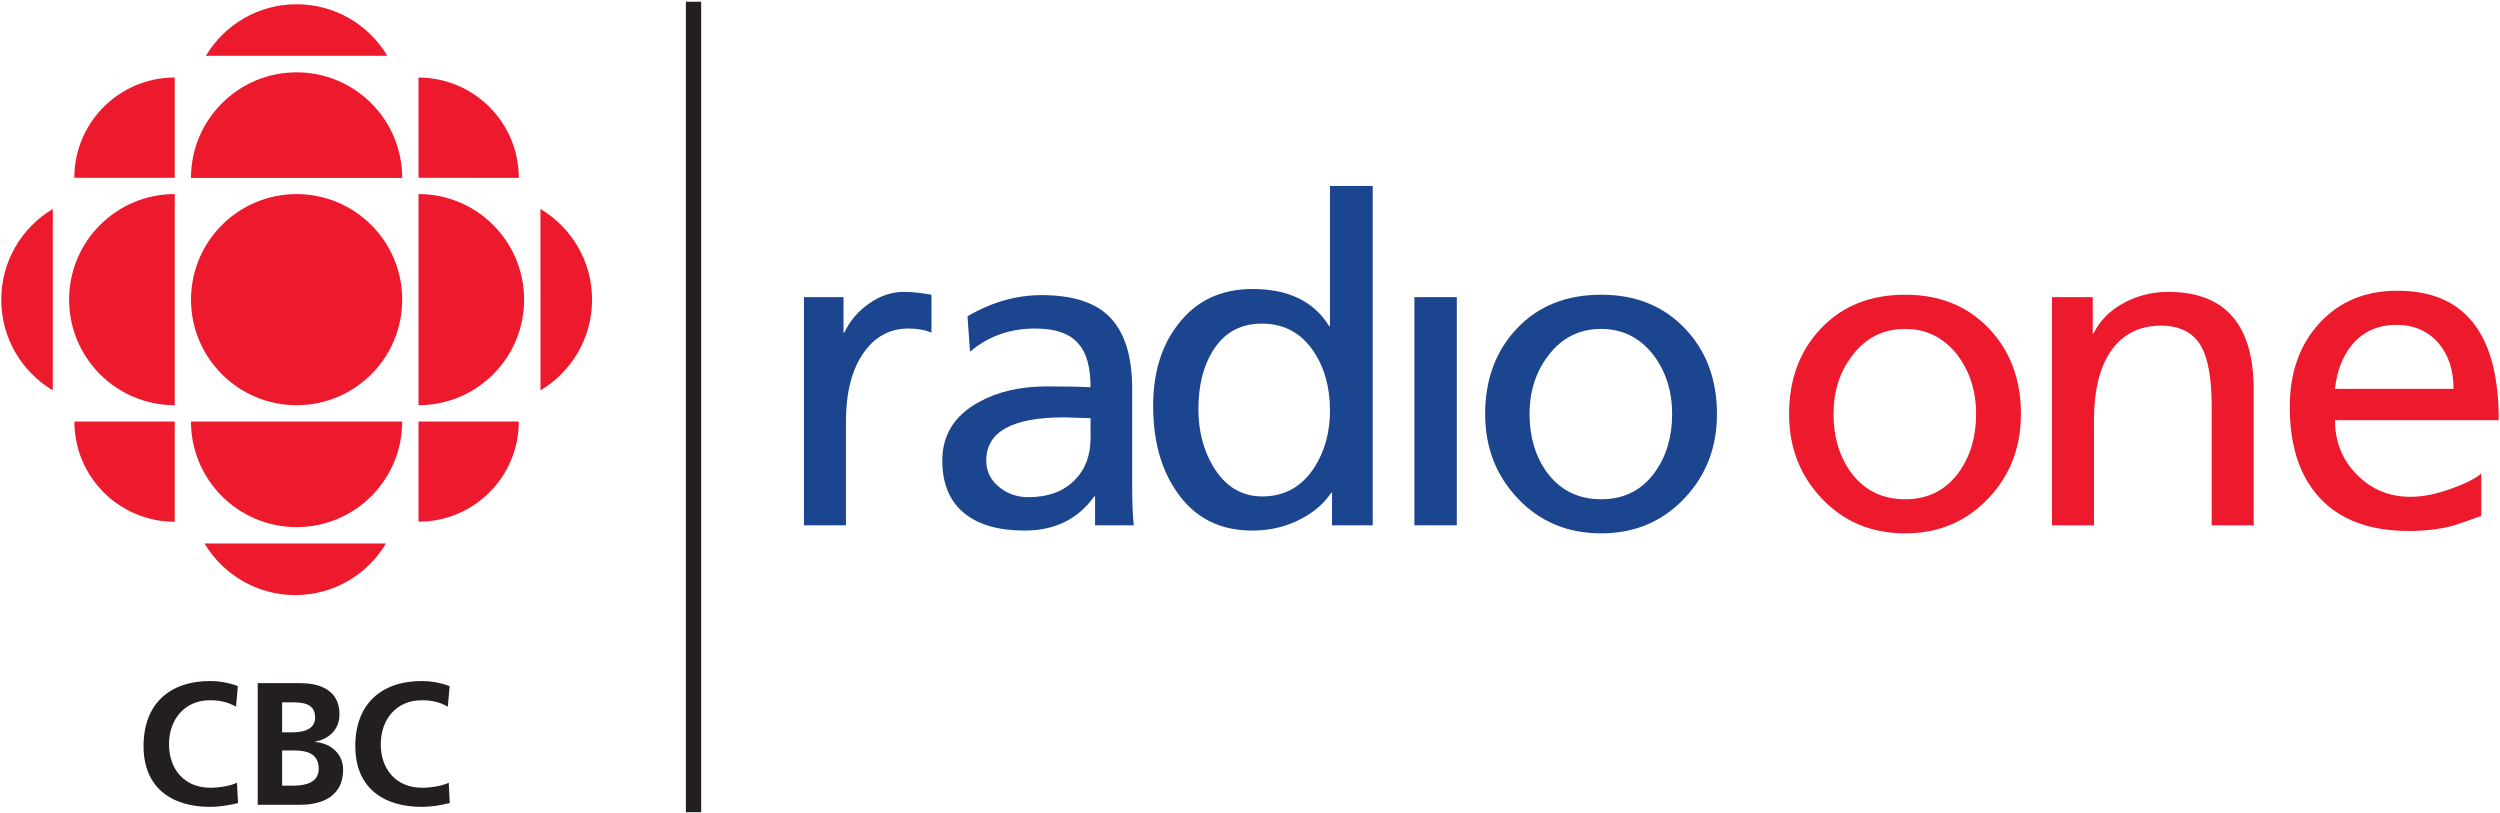
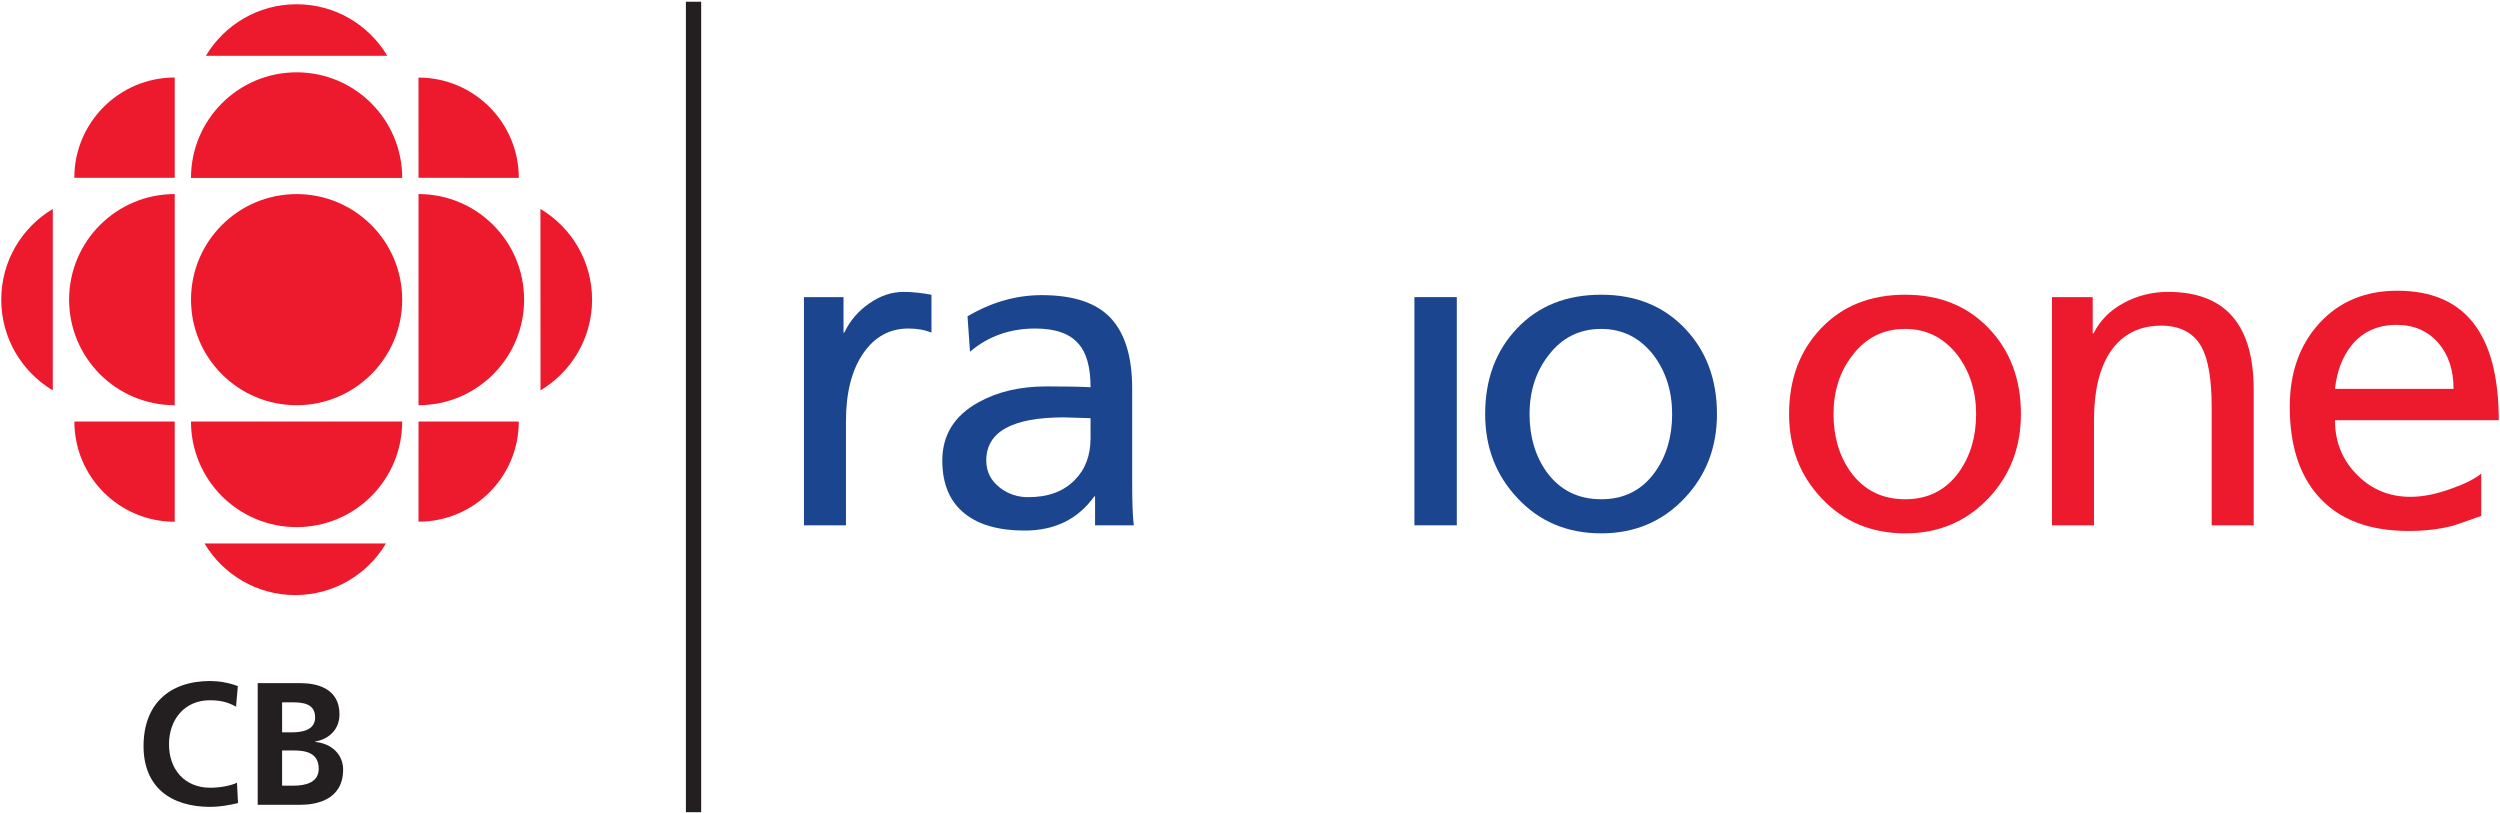
<svg xmlns="http://www.w3.org/2000/svg" xmlns:ns1="http://www.inkscape.org/namespaces/inkscape" xmlns:ns2="http://sodipodi.sourceforge.net/DTD/sodipodi-0.dtd" id="svg12920" version="1.1" ns1:version="0.48.2 r9819" width="1000" height="325.011" xml:space="preserve" ns2:docname="A.svg">
  <defs id="defs12924">
    <clipPath clipPathUnits="userSpaceOnUse" id="clipPath12934">
      <path d="m 153.083,110.764 125.834,0 0,29.43 -125.834,0 0,-29.43 z" id="path12936" ns1:connector-curvature="0" />
    </clipPath>
    <clipPath clipPathUnits="userSpaceOnUse" id="clipPath13038">
      <path d="M 0,0 432,0 432,648 0,648 0,0 z" id="path13040" ns1:connector-curvature="0" />
    </clipPath>
    <clipPath clipPathUnits="userSpaceOnUse" id="clipPath14591">
      <path ns1:connector-curvature="0" d="m 105.315,555.799 70.818,0 0,22.983 -70.818,0 0,-22.983 z" id="path14593" />
    </clipPath>
  </defs>
  <ns2:namedview pagecolor="#ffffff" bordercolor="#666666" borderopacity="1" objecttolerance="10" gridtolerance="10" guidetolerance="10" ns1:pageopacity="0" ns1:pageshadow="2" ns1:window-width="1216" ns1:window-height="1047" id="namedview12922" showgrid="false" fit-margin-left="0.5" fit-margin-bottom="0.5" fit-margin-top="0.5" fit-margin-right="0.5" ns1:zoom="0.48256173" ns1:cx="565.47649" ns1:cy="-75.716488" ns1:window-x="699" ns1:window-y="-21" ns1:window-maximized="0" ns1:current-layer="g12928" />
  <g id="g12928" ns1:groupmode="layer" ns1:label="Guide_mon-enfant_fr" transform="matrix(1.25,0,0,-1.25,-162.089,572.971)">
    <path d="m 386.935,363.302 12.662,0 0,-11.364 0.248,0 c 1.828,3.826 4.492,6.952 8.035,9.378 3.498,2.438 7.177,3.656 11.003,3.656 2.618,0 5.575,-0.305 8.859,-0.914 l 0,-12.12 c -2.076,0.869 -4.548,1.309 -7.403,1.309 -6.004,0 -10.834,-2.675 -14.49,-8.024 -3.634,-5.338 -5.473,-12.572 -5.473,-21.702 l 0,-33.258 -13.441,0 0,73.038 z" style="fill:#1b458f;fill-opacity:1;fill-rule:nonzero;stroke:none" id="path14539" ns1:connector-curvature="0" />
    <path d="m 439.276,357.152 c 7.651,4.514 15.562,6.782 23.744,6.782 10.157,0 17.526,-2.46 22.097,-7.358 4.559,-4.909 6.85,-12.414 6.85,-22.492 l 0,-29.725 c 0,-6.613 0.158,-11.308 0.519,-14.095 l -12.391,0 0,9.254 -0.26,0 c -5.225,-7.279 -12.639,-10.924 -22.3,-10.924 -8.171,0 -14.513,1.783 -19.038,5.338 -4.864,3.826 -7.29,9.513 -7.29,17.075 0,8.171 3.86,14.377 11.59,18.643 6.083,3.386 13.35,5.078 21.781,5.078 5.913,0 10.608,-0.079 14.073,-0.271 0,6.444 -1.309,11.093 -3.916,13.971 -2.765,3.216 -7.381,4.819 -13.813,4.819 -8.08,0 -15.043,-2.471 -20.855,-7.426 l -0.79,11.33 z m 39.374,-32.603 c -0.88,0 -2.257,0.056 -4.176,0.135 -1.896,0.09 -3.329,0.135 -4.277,0.135 -16.623,0 -24.918,-4.604 -24.918,-13.813 0,-3.566 1.478,-6.478 4.435,-8.746 2.607,-1.986 5.597,-2.979 8.994,-2.979 6.342,0 11.297,1.817 14.851,5.462 3.397,3.386 5.09,7.866 5.09,13.429 l 0,6.376 z" style="fill:#1b458f;fill-opacity:1;fill-rule:nonzero;stroke:none" id="path14541" ns1:connector-curvature="0" />
-     <path d="m 568.944,290.264 -13.023,0 0,10.45 -0.26,0 c -2.189,-3.307 -5.225,-6.004 -9.141,-8.092 -4.774,-2.675 -10.168,-4.029 -16.149,-4.029 -10.439,0 -18.463,4.13 -24.128,12.391 -5.045,7.211 -7.561,16.375 -7.561,27.502 0,10.597 2.652,19.298 7.945,26.058 5.744,7.561 13.7,11.353 23.868,11.353 11.466,0 19.636,-3.961 24.5,-11.872 l 0.271,0 0,44.848 13.678,0 0,-108.609 z m -51.1,55.941 c -3.137,-4.954 -4.683,-11.218 -4.683,-18.779 0,-6.861 1.546,-12.944 4.683,-18.248 3.826,-6.433 9.085,-9.66 15.766,-9.66 7.053,0 12.583,3.058 16.567,9.141 3.386,5.214 5.09,11.342 5.09,18.384 0,7.471 -1.794,13.813 -5.349,19.038 -3.984,5.823 -9.468,8.735 -16.431,8.735 -6.861,0 -12.075,-2.878 -15.641,-8.611" style="fill:#1b458f;fill-opacity:1;fill-rule:nonzero;stroke:none" id="path14543" ns1:connector-curvature="0" />
    <path d="m 582.283,363.302 13.565,0 0,-73.027 -13.565,0 0,73.027 z" style="fill:#1b458f;fill-opacity:1;fill-rule:nonzero;stroke:none" id="path14545" ns1:connector-curvature="0" />
    <path d="m 642.072,364.069 c 10.947,0 19.862,-3.577 26.735,-10.755 6.861,-7.166 10.292,-16.318 10.292,-27.434 0,-10.597 -3.431,-19.546 -10.292,-26.848 -7.132,-7.561 -16.048,-11.33 -26.735,-11.33 -10.868,0 -19.817,3.769 -26.859,11.33 -6.861,7.302 -10.292,16.251 -10.292,26.848 0,11.116 3.408,20.268 10.224,27.434 6.816,7.177 15.799,10.755 26.927,10.755 m 0,-65.455 c 7.302,0 13.046,2.9 17.221,8.735 3.645,5.135 5.462,11.308 5.462,18.508 0,7.313 -1.997,13.621 -5.981,18.914 -4.367,5.564 -9.92,8.351 -16.702,8.351 -6.94,0 -12.549,-2.787 -16.804,-8.351 -4.085,-5.214 -6.139,-11.522 -6.139,-18.914 0,-7.2 1.817,-13.373 5.462,-18.508 4.266,-5.834 10.1,-8.735 17.481,-8.735" style="fill:#1b458f;fill-opacity:1;fill-rule:nonzero;stroke:none" id="path14547" ns1:connector-curvature="0" />
    <path d="m 739.34,364.069 c 10.947,0 19.862,-3.577 26.735,-10.755 6.85,-7.166 10.292,-16.318 10.292,-27.434 0,-10.597 -3.442,-19.546 -10.292,-26.848 -7.144,-7.561 -16.048,-11.33 -26.735,-11.33 -10.856,0 -19.817,3.769 -26.859,11.33 -6.861,7.302 -10.303,16.251 -10.303,26.848 0,11.116 3.408,20.268 10.236,27.434 6.816,7.177 15.799,10.755 26.927,10.755 m 0,-65.455 c 7.302,0 13.034,2.9 17.221,8.735 3.645,5.135 5.462,11.308 5.462,18.508 0,7.313 -1.997,13.621 -5.981,18.914 -4.367,5.564 -9.92,8.351 -16.702,8.351 -6.952,0 -12.561,-2.787 -16.815,-8.351 -4.108,-5.214 -6.128,-11.522 -6.128,-18.914 0,-7.2 1.817,-13.373 5.473,-18.508 4.255,-5.834 10.078,-8.735 17.47,-8.735" style="fill:#ed192d;fill-opacity:1;fill-rule:nonzero;stroke:none" id="path14549" ns1:connector-curvature="0" />
    <path d="m 786.309,363.302 13.034,0 0,-11.624 0.271,0 c 1.998,4.085 5.191,7.324 9.57,9.705 4.401,2.392 9.164,3.589 14.276,3.589 18.26,0 27.389,-10.428 27.389,-31.283 l 0,-43.426 -13.441,0 0,37.817 c 0,8.87 -1.072,15.303 -3.25,19.287 -2.438,4.356 -6.523,6.613 -12.256,6.794 -7.302,0.169 -12.899,-2.562 -16.826,-8.216 -3.555,-5.293 -5.327,-12.606 -5.327,-21.905 l 0,-33.777 -13.441,0 0,73.038 z" style="fill:#ed192d;fill-opacity:1;fill-rule:nonzero;stroke:none" id="path14551" ns1:connector-curvature="0" />
    <path d="m 923.662,293.288 c -4.853,-1.738 -7.855,-2.787 -8.994,-3.126 -4.243,-1.129 -8.994,-1.693 -14.208,-1.693 -12.696,0 -22.288,3.656 -28.8,10.935 -6.184,6.884 -9.265,16.465 -9.265,28.823 0,10.924 3.171,19.862 9.525,26.769 6.354,6.907 14.648,10.349 24.907,10.349 21.634,0 32.445,-13.802 32.445,-41.44 l -52.409,0 c 0,-7.042 2.438,-12.944 7.313,-17.718 4.593,-4.537 10.202,-6.794 16.792,-6.794 4.108,0 8.588,0.914 13.452,2.742 4.176,1.478 7.256,3.047 9.243,4.695 l 0,-13.542 z m -8.859,40.661 c 0,5.913 -1.557,10.732 -4.695,14.479 -3.374,3.995 -7.9,5.992 -13.565,5.992 -6.06,0 -10.89,-2.223 -14.456,-6.647 -2.878,-3.656 -4.616,-8.261 -5.225,-13.824 l 37.941,0 z" style="fill:#ed192d;fill-opacity:1;fill-rule:nonzero;stroke:none" id="path14553" ns1:connector-curvature="0" />
    <path d="m 224.585,328.713 c 18.666,0 33.788,15.111 33.788,33.777 0,18.666 -15.122,33.777 -33.788,33.777 -18.655,0 -33.788,-15.111 -33.788,-33.777 0,-18.666 15.134,-33.777 33.788,-33.777" style="fill:#ed192d;fill-opacity:1;fill-rule:nonzero;stroke:none" id="path14555" ns1:connector-curvature="0" />
    <path d="m 185.583,328.713 c -18.666,0 -33.799,15.111 -33.799,33.777 0,18.666 15.134,33.788 33.799,33.788 l 0,-67.565 z" style="fill:#ed192d;fill-opacity:1;fill-rule:nonzero;stroke:none" id="path14557" ns1:connector-curvature="0" />
    <path d="m 263.587,291.437 0.011,32.05 32.084,-0.011 c 0,-17.718 -14.377,-32.039 -32.095,-32.039" style="fill:#ed192d;fill-opacity:1;fill-rule:nonzero;stroke:none" id="path14559" ns1:connector-curvature="0" />
    <path d="m 185.583,433.575 0,-32.095 -32.129,0 c 0,17.718 14.4,32.095 32.129,32.095" style="fill:#ed192d;fill-opacity:1;fill-rule:nonzero;stroke:none" id="path14561" ns1:connector-curvature="0" />
    <path d="m 185.583,291.415 0,32.073 -32.107,-0.011 c 0,-17.718 14.366,-32.061 32.107,-32.061" style="fill:#ed192d;fill-opacity:1;fill-rule:nonzero;stroke:none" id="path14563" ns1:connector-curvature="0" />
    <path d="m 302.634,333.464 -0.023,58.051 c 9.897,-5.891 16.522,-16.68 16.522,-29.026 0,-12.335 -6.624,-23.135 -16.499,-29.026" style="fill:#ed192d;fill-opacity:1;fill-rule:nonzero;stroke:none" id="path14565" ns1:connector-curvature="0" />
    <path d="m 195.559,440.527 58.051,-0.011 c -5.88,9.886 -16.668,16.499 -29.026,16.499 -12.335,0 -23.135,-6.613 -29.026,-16.488" style="fill:#ed192d;fill-opacity:1;fill-rule:nonzero;stroke:none" id="path14567" ns1:connector-curvature="0" />
    <path d="m 253.171,284.463 -58.051,0 c 5.891,-9.875 16.691,-16.51 29.026,-16.51 12.357,0 23.146,6.624 29.026,16.51" style="fill:#ed192d;fill-opacity:1;fill-rule:nonzero;stroke:none" id="path14569" ns1:connector-curvature="0" />
    <path d="m 258.373,323.476 c 0,-18.655 -15.122,-33.777 -33.788,-33.777 -18.655,0 -33.799,15.122 -33.799,33.777 l 67.587,0 z" style="fill:#ed192d;fill-opacity:1;fill-rule:nonzero;stroke:none" id="path14571" ns1:connector-curvature="0" />
    <path d="m 263.598,328.713 c 18.666,0 33.788,15.111 33.788,33.777 0,18.666 -15.122,33.788 -33.788,33.788 l 0,-67.565 z" style="fill:#ed192d;fill-opacity:1;fill-rule:nonzero;stroke:none" id="path14573" ns1:connector-curvature="0" />
    <path d="m 258.373,401.435 c 0,18.666 -15.122,33.799 -33.788,33.799 -18.655,0 -33.799,-15.134 -33.799,-33.799 l 67.587,0 z" style="fill:#ed192d;fill-opacity:1;fill-rule:nonzero;stroke:none" id="path14575" ns1:connector-curvature="0" />
    <path d="m 146.559,333.464 0.011,58.051 c -9.897,-5.891 -16.499,-16.68 -16.499,-29.026 0,-12.335 6.602,-23.135 16.488,-29.026" style="fill:#ed192d;fill-opacity:1;fill-rule:nonzero;stroke:none" id="path14577" ns1:connector-curvature="0" />
    <path d="m 295.682,401.457 -32.084,0.023 -0.011,32.073 c 17.718,0 32.095,-14.366 32.095,-32.095" style="fill:#ed192d;fill-opacity:1;fill-rule:nonzero;stroke:none" id="path14579" ns1:connector-curvature="0" />
    <path d="m 212.137,239.773 13.61,0 c 5.022,0 12.56,-1.456 12.56,-9.987 0,-4.638 -3.126,-7.866 -7.764,-8.701 l 0,-0.124 c 5.304,-0.497 8.927,-4.063 8.927,-8.859 0,-9.818 -8.803,-11.263 -13.723,-11.263 l -13.61,0 0,38.934 m 7.809,-15.743 3.194,0 c 3.273,0 7.369,0.722 7.369,4.762 0,4.514 -3.961,4.841 -7.527,4.841 l -3.036,0 0,-9.604 m 0,-17.063 3.69,0 c 3.611,0 8.024,0.903 8.024,5.394 0,5.09 -4.119,5.868 -8.024,5.868 l -3.69,0 0,-11.263 z" style="fill:#231f20;fill-opacity:1;fill-rule:nonzero;stroke:none" id="path14581" ns1:connector-curvature="0" />
    <path d="m 205.851,201.392 c -2.866,-0.677 -5.936,-1.219 -8.882,-1.219 -12.606,0 -21.363,6.286 -21.363,19.456 0,13.328 8.148,20.821 21.363,20.821 2.562,0 5.959,-0.519 8.814,-1.636 l -0.576,-6.579 c -2.934,1.681 -5.609,2.054 -8.408,2.054 -8.024,0 -13.046,-6.117 -13.046,-14.107 0,-7.911 4.898,-13.881 13.215,-13.881 3.081,0 6.692,0.666 8.532,1.614 l 0.35,-6.523 z" style="fill:#231f20;fill-opacity:1;fill-rule:nonzero;stroke:none" id="path14583" ns1:connector-curvature="0" />
-     <path d="m 273.597,201.392 c -2.844,-0.677 -5.913,-1.219 -8.87,-1.219 -12.606,0 -21.363,6.286 -21.363,19.456 0,13.328 8.148,20.821 21.363,20.821 2.562,0 5.97,-0.519 8.825,-1.636 l -0.576,-6.579 c -2.945,1.681 -5.62,2.054 -8.408,2.054 -8.035,0 -13.057,-6.117 -13.057,-14.107 0,-7.911 4.898,-13.881 13.215,-13.881 3.07,0 6.692,0.666 8.543,1.614 l 0.327,-6.523 z" style="fill:#231f20;fill-opacity:1;fill-rule:nonzero;stroke:none" id="path14585" ns1:connector-curvature="0" />
    <g transform="matrix(11.285,0,0,11.285,-1058.437,-6073.724)" id="g14587">
      <g id="g14589" clip-path="url(#clipPath14591)">
        <path d="m 124.948,578.782 0,-22.983" style="fill:none;stroke:#231f20;stroke-width:0.433;stroke-linecap:butt;stroke-linejoin:miter;stroke-miterlimit:4;stroke-opacity:1;stroke-dasharray:none" id="path14595" ns1:connector-curvature="0" />
      </g>
    </g>
  </g>
</svg>